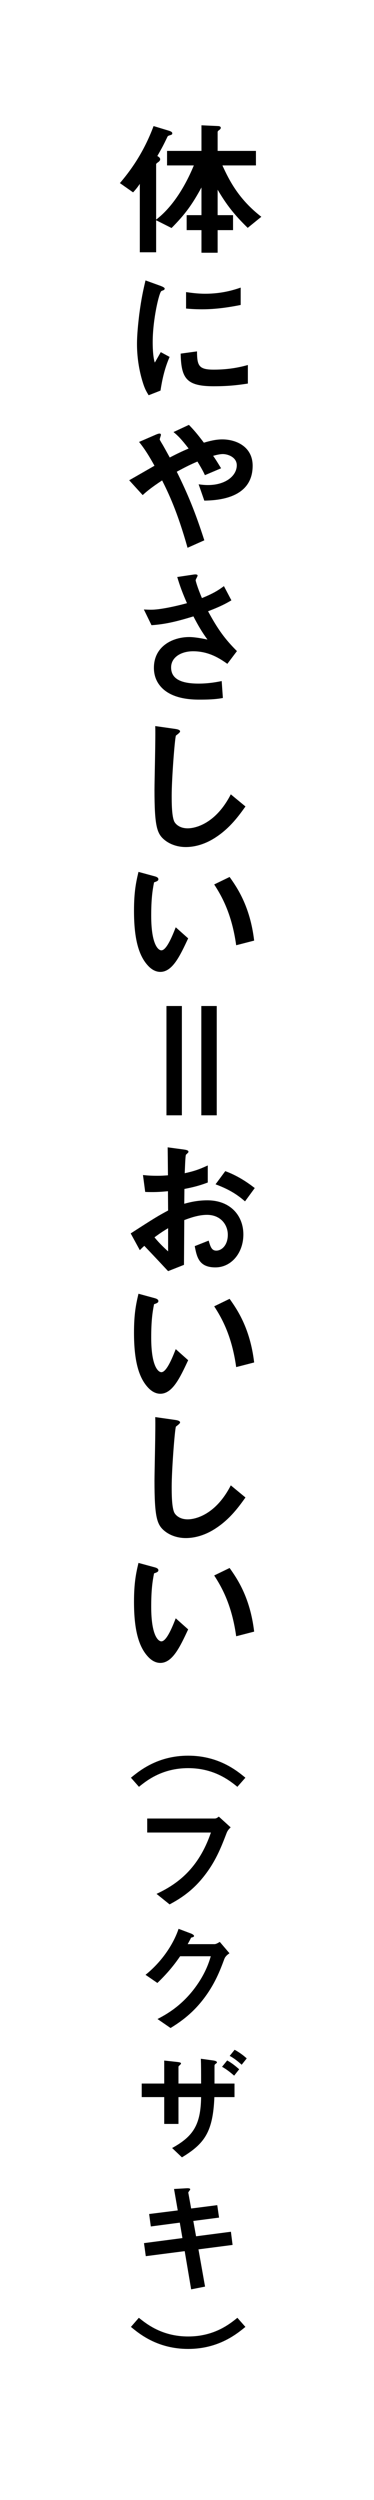
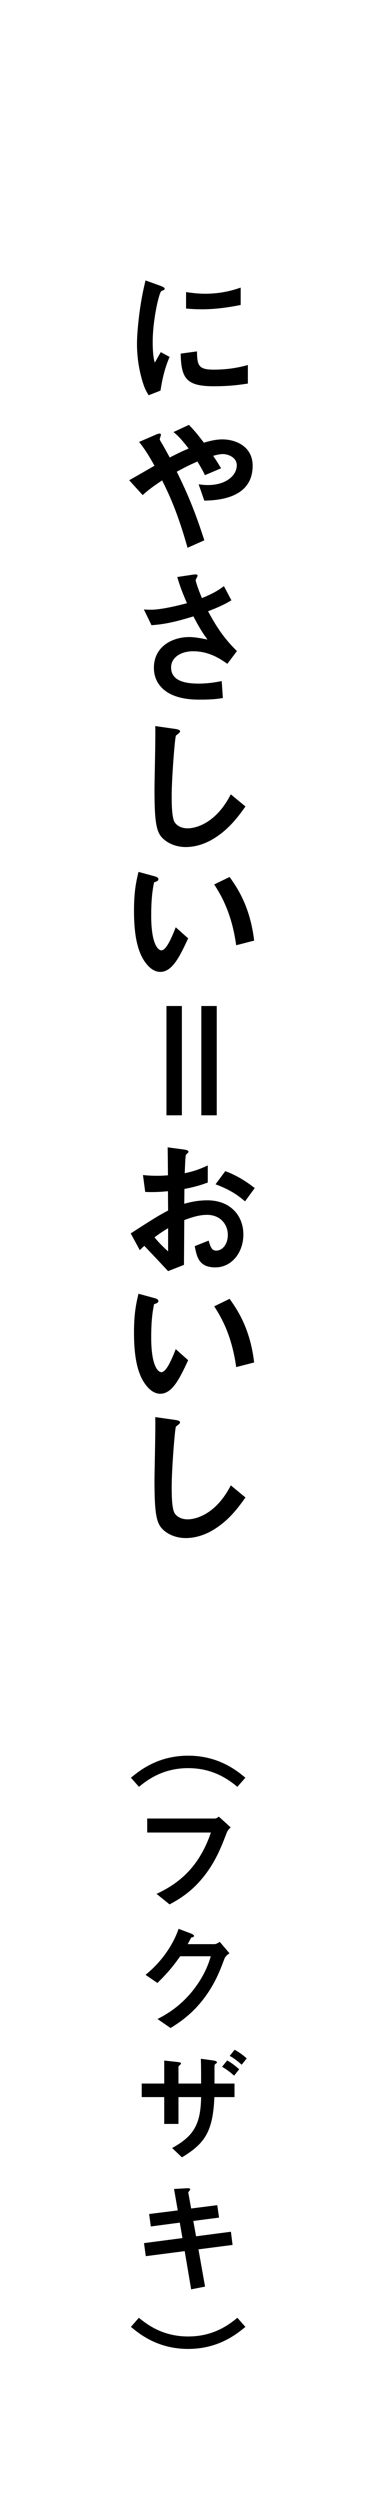
<svg xmlns="http://www.w3.org/2000/svg" id="_レイヤー_2" data-name="レイヤー_2" viewBox="0 0 50 334">
  <defs>
    <style>
      .cls-1 {
        fill: #fff;
      }
    </style>
  </defs>
  <g id="_レイヤー_1-2" data-name="レイヤー_1">
    <g>
      <rect class="cls-1" width="50" height="334" />
      <g>
-         <path d="M33.116,30.445c-1.84-1.801-2.841-3.101-4.021-5.102v3.401h2.061v2.001h-2.061v3.02h-2.161v-3.02h-1.98v-2.001h1.98v-3.701c-1.24,2.28-2.16,3.562-4,5.421l-2.061-1.039v4.28h-2.181v-9.142c-.38.58-.721.939-.9,1.14l-1.761-1.24c1.221-1.44,3.101-3.86,4.501-7.621l2.041.62c.32.1.46.199.46.359,0,.141-.12.181-.16.2-.4.12-.44.141-.5.28-.5,1.04-.681,1.4-1.34,2.541.199.119.38.24.38.439,0,.141-.101.24-.181.32-.3.221-.359.26-.359.36v7.382c2.22-1.701,3.9-4.481,5.041-7.242h-3.581v-1.94h4.601v-3.421l2.201.101c.1,0,.38.02.38.239,0,.061-.04.16-.141.24-.239.181-.279.221-.279.34v2.501h5.121v1.94h-4.481c.96,2.121,2.24,4.561,5.201,6.861l-1.82,1.48Z" />
        <path d="M21.454,52.186l-1.581.62c-.319-.521-.5-.84-.74-1.58-.6-1.86-.819-3.721-.819-5.261,0-1.281.16-2.761.3-3.941.28-2.16.56-3.381.84-4.561l2.041.74c.14.06.52.199.52.359,0,.04-.02.12-.1.181-.04.02-.3.12-.34.14-.301.18-1.161,3.801-1.161,6.821,0,.341,0,1.881.28,2.741.24-.42.36-.621.801-1.4l1.18.64c-.72,1.641-1.02,3.221-1.22,4.501ZM28.615,51.605c-3.641,0-4.4-.98-4.461-4.361l2.181-.3c.02,1.9.22,2.44,2.24,2.44,2.28,0,3.841-.42,4.562-.62v2.481c-1.061.159-2.401.359-4.521.359ZM27.015,41.323c-.16,0-1.08,0-2.14-.1v-2.2c.58.08,1.479.22,2.561.22,2.34,0,3.98-.561,4.74-.82v2.32c-.92.181-2.94.58-5.161.58Z" />
        <path d="M27.315,66.885l-.761-2.182c.4.061.841.101,1.24.101,2.4,0,3.861-1.261,3.861-2.641,0-1.101-1.221-1.5-1.86-1.5-.46,0-1.021.16-1.301.239.28.381.601.9,1.061,1.661l-2.16.92c-.181-.399-.381-.8-1.001-1.82-.979.42-1.54.7-2.761,1.36,1.501,3.041,2.481,5.421,3.682,9.162l-2.241,1c-1.36-4.841-2.54-7.281-3.4-9.002-1.36.9-1.96,1.381-2.601,1.961l-1.801-1.98c.28-.16.601-.341,3.381-1.941-.68-1.22-1.24-2.16-2.061-3.18l2.121-.921c.24-.1.8-.38.8-.02,0,.1-.16.5-.16.6,0,.08.2.38.261.501.14.199.739,1.3,1.08,1.92,1.08-.561,1.68-.84,2.521-1.2-1-1.3-1.48-1.761-2.021-2.2l2.061-.961c.58.601,1.02,1.08,2,2.381.681-.2,1.54-.44,2.461-.44,1.9,0,4.061,1.001,4.061,3.521,0,4.481-4.901,4.621-6.461,4.662Z" />
        <path d="M30.396,88.689c-.92-.64-2.4-1.68-4.581-1.68-1.6,0-2.94.8-2.94,2.16,0,1.54,1.341,2.16,3.681,2.16,1.36,0,2.501-.22,3.081-.34l.16,2.261c-1.041.2-2.101.22-3.161.22-1.16,0-3.881-.1-5.281-1.9-.2-.26-.78-1.021-.78-2.34,0-2.901,2.521-4.121,4.722-4.121.74,0,1.8.199,2.44.34-.74-1.021-1.181-1.761-1.881-3.101-2.58.8-3.98,1.06-5.601,1.18l-1.021-2.101c.76.041,1.18.041,1.58,0,.3-.02,1.74-.18,4.181-.84-.52-1.2-.899-2.141-1.3-3.5l2.021-.301c.14-.02.7-.14.7.12,0,.101-.26.5-.26.62,0,.061.199.86.84,2.381,1.46-.601,2.101-.98,2.94-1.601l1,1.9c-.66.38-1.3.76-3.12,1.46,1.34,2.48,2.3,3.761,3.86,5.321l-1.28,1.7Z" />
        <path d="M28.815,111.886c-1.681,1.101-3.141,1.28-3.98,1.28-1.261,0-2.281-.46-2.921-1.02-.94-.82-1.261-1.841-1.261-6.643,0-1.22.16-7.161.101-8.501l2.66.38c.48.06.66.2.66.32,0,.16-.24.32-.56.58-.16.52-.561,5.801-.561,8.002,0,.92,0,2.86.38,3.54.04.061.48.841,1.761.841,1.12,0,3.801-.701,5.761-4.541l1.961,1.62c-.82,1.14-2.021,2.86-4.001,4.141Z" />
        <path d="M21.434,129.846c-.64,0-1.14-.34-1.48-.66-1.4-1.36-2.04-3.701-2.04-7.502,0-2.561.28-3.86.6-5.2l2.201.6c.14.04.46.14.46.38,0,.221-.24.301-.58.42-.22,1.101-.38,2.261-.38,4.461,0,3.901.96,4.621,1.36,4.621.72,0,1.54-2.12,1.92-3.08l1.66,1.48c-1.1,2.36-2.101,4.48-3.721,4.48ZM31.576,126.285c-.58-4.161-1.9-6.521-2.94-8.122l2.06-1c.961,1.36,2.741,3.881,3.281,8.502l-2.4.62Z" />
        <path d="M22.254,149.006v-14.603h2.061v14.603h-2.061ZM26.915,149.006v-14.603h2.061v14.603h-2.061Z" />
        <path d="M17.473,164.785c3.281-2.12,3.661-2.34,5.001-3.061l-.02-2.58c-1.2.119-1.921.14-3.041.1l-.3-2.261c.561.061,1.04.101,1.96.101.501,0,.801-.021,1.381-.061-.021-2.26-.021-2.44-.04-3.74l2.221.3c.56.08.56.22.56.32,0,.079-.3.319-.34.38-.08.12-.14,2.08-.16,2.461,1.28-.28,1.961-.521,3.081-1.041v2.281c-1.261.479-2.201.68-3.121.859l-.02,1.98c.58-.16,1.66-.46,3.08-.46,3.101,0,4.821,2.061,4.821,4.562,0,2.46-1.601,4.4-3.741,4.4-2.2,0-2.48-1.38-2.76-2.841l1.86-.739c.239.819.399,1.34,1.02,1.34.721,0,1.541-.721,1.541-2.121,0-1.34-.961-2.66-2.781-2.66-1.18,0-2.34.44-3.04.7-.021,3.181-.021,3.541-.04,5.981l-2.121.84c-.859-.92-1.36-1.46-3.181-3.381-.279.261-.319.28-.6.58l-1.221-2.24ZM22.474,164.085c-.56.341-.979.601-1.82,1.221.641.8,1.461,1.56,1.82,1.88v-3.101ZM32.756,160.504c-.899-.779-1.94-1.54-3.94-2.28l1.3-1.76c1.641.6,2.961,1.5,3.941,2.261l-1.301,1.779Z" />
        <path d="M21.434,186.206c-.64,0-1.14-.341-1.48-.66-1.4-1.36-2.04-3.701-2.04-7.502,0-2.561.28-3.86.6-5.201l2.201.601c.14.04.46.14.46.38,0,.22-.24.3-.58.42-.22,1.101-.38,2.261-.38,4.461,0,3.901.96,4.621,1.36,4.621.72,0,1.54-2.12,1.92-3.081l1.66,1.48c-1.1,2.361-2.101,4.481-3.721,4.481ZM31.576,182.645c-.58-4.16-1.9-6.521-2.94-8.121l2.06-1c.961,1.359,2.741,3.881,3.281,8.502l-2.4.619Z" />
        <path d="M28.815,204.206c-1.681,1.101-3.141,1.28-3.98,1.28-1.261,0-2.281-.46-2.921-1.02-.94-.82-1.261-1.841-1.261-6.643,0-1.22.16-7.161.101-8.501l2.66.38c.48.06.66.2.66.32,0,.16-.24.32-.56.58-.16.52-.561,5.801-.561,8.002,0,.92,0,2.86.38,3.54.04.061.48.841,1.761.841,1.12,0,3.801-.701,5.761-4.541l1.961,1.62c-.82,1.14-2.021,2.86-4.001,4.141Z" />
-         <path d="M21.434,222.166c-.64,0-1.14-.34-1.48-.66-1.4-1.36-2.04-3.701-2.04-7.502,0-2.561.28-3.86.6-5.2l2.201.6c.14.04.46.14.46.38,0,.221-.24.301-.58.42-.22,1.101-.38,2.261-.38,4.461,0,3.901.96,4.621,1.36,4.621.72,0,1.54-2.12,1.92-3.08l1.66,1.48c-1.1,2.36-2.101,4.48-3.721,4.48ZM31.576,218.605c-.58-4.161-1.9-6.521-2.94-8.122l2.06-1c.961,1.36,2.741,3.881,3.281,8.502l-2.4.62Z" />
        <path d="M31.734,238.719c-1.009-.816-3.089-2.496-6.578-2.496s-5.57,1.68-6.579,2.496l-1.072-1.216c1.152-.944,3.585-2.945,7.651-2.945s6.515,2.001,7.65,2.945l-1.072,1.216Z" />
        <path d="M30.278,244.939c-.721,1.872-1.489,3.889-3.218,5.986-1.648,2.017-3.426,2.977-4.386,3.505l-1.745-1.408c2.77-1.297,5.619-3.361,7.268-8.195h-8.516v-1.873h9.044c.191,0,.368-.128.528-.256l1.584,1.44c-.288.272-.432.465-.56.801Z" />
        <path d="M29.99,261.723c-.577,1.553-1.281,3.41-2.85,5.427-1.616,2.081-3.313,3.153-4.338,3.794l-1.744-1.201c.992-.528,3.104-1.616,5.01-4.178,1.376-1.856,1.856-3.346,2.112-4.209h-4.098c-.544.784-1.424,2.017-3.041,3.568l-1.585-1.088c2.289-1.841,3.778-4.226,4.418-6.146l1.649.624c.096.032.416.177.416.337,0,.127-.177.16-.4.224-.096.24-.288.561-.448.864h3.585c.192,0,.448-.145.705-.304l1.296,1.521c-.319.224-.56.432-.688.768Z" />
        <path d="M28.661,280.172c-.192,4.642-1.297,6.21-4.338,8.051l-1.312-1.248c2.817-1.553,3.826-3.09,3.874-6.803h-3.025v3.585h-1.905v-3.585h-3.009v-1.809h3.009v-3.074l1.761.192c.368.048.48.08.48.225,0,.079-.336.319-.336.399v2.258h3.025c0-1.457,0-2.386-.032-3.313l1.633.224c.336.048.512.128.512.256,0,.049,0,.08-.144.177-.16.128-.177.144-.177.368v2.289h2.674v1.809h-2.689ZM30.374,275.273c.592.336,1.104.736,1.601,1.185l-.672.849c-.513-.448-1.024-.849-1.617-1.185l.688-.849ZM31.366,273.849c.641.353,1.12.704,1.617,1.153l-.673.848c-.496-.448-.992-.848-1.601-1.185l.656-.816Z" />
        <path d="M26.532,300.512l.881,4.979-1.857.367-.864-5.105-5.202.672-.24-1.744,5.139-.673-.353-2.064-3.873.512-.225-1.664,3.826-.48-.497-2.865,1.681-.096c.353-.017.48.032.48.159,0,.064-.271.353-.256.433l.384,2.113,3.489-.448.24,1.664-3.441.448.368,2.049,4.658-.608.224,1.762-4.562.592Z" />
        <path d="M25.156,313.818c-4.082,0-6.515-2-7.651-2.944l1.057-1.217c1.024.816,3.089,2.497,6.595,2.497s5.569-1.681,6.578-2.497l1.072,1.217c-1.152.944-3.585,2.944-7.65,2.944Z" />
      </g>
    </g>
  </g>
</svg>